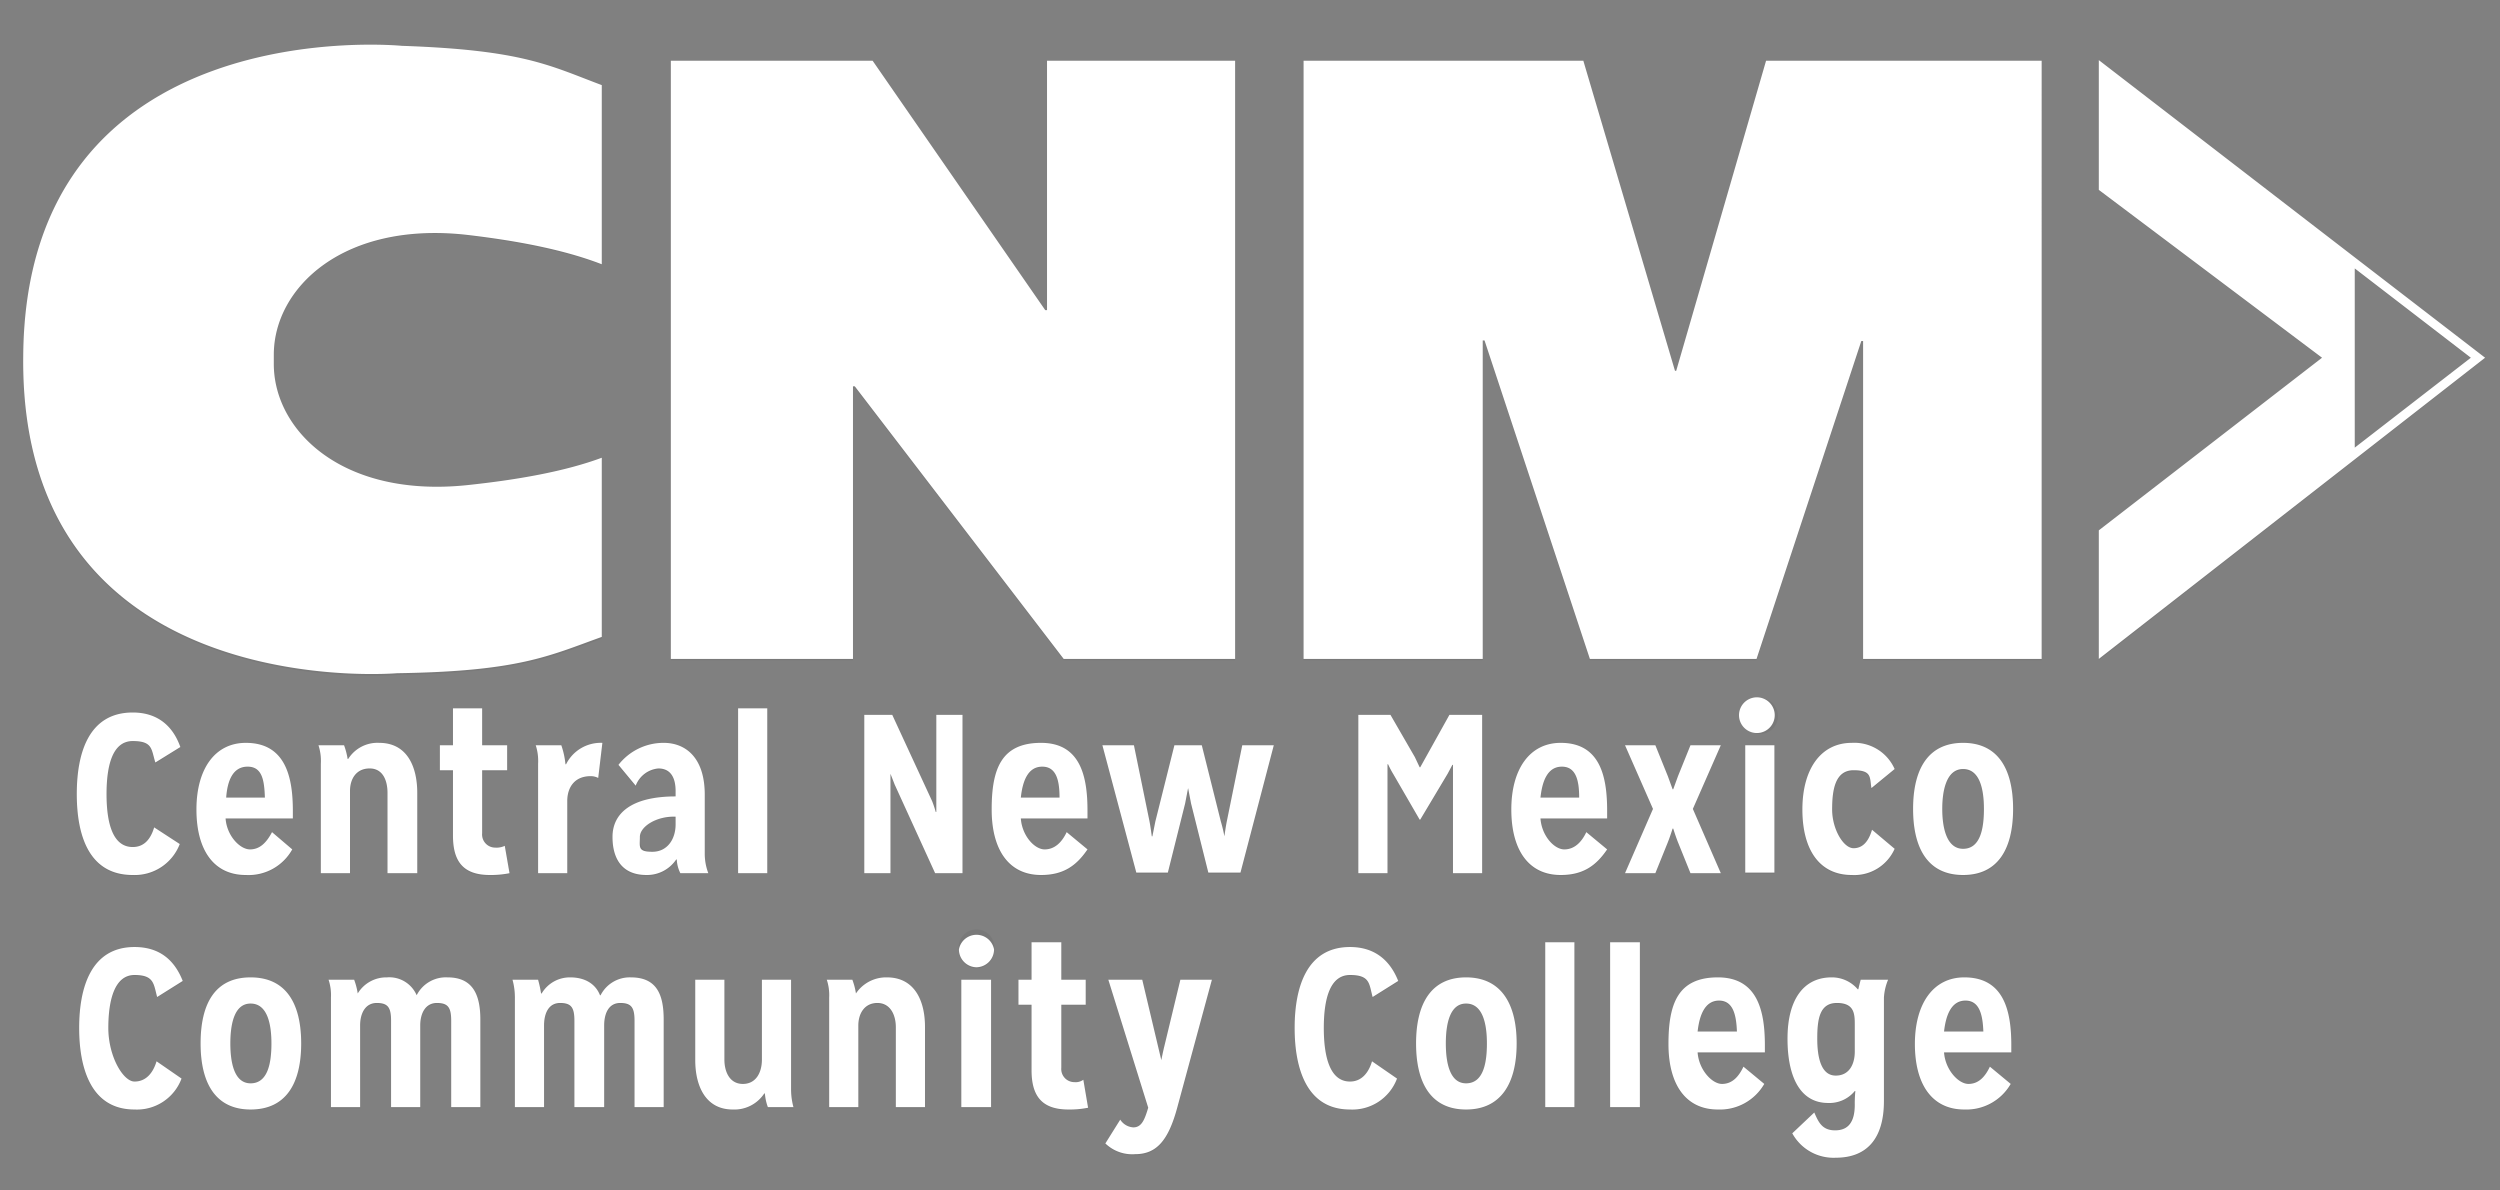
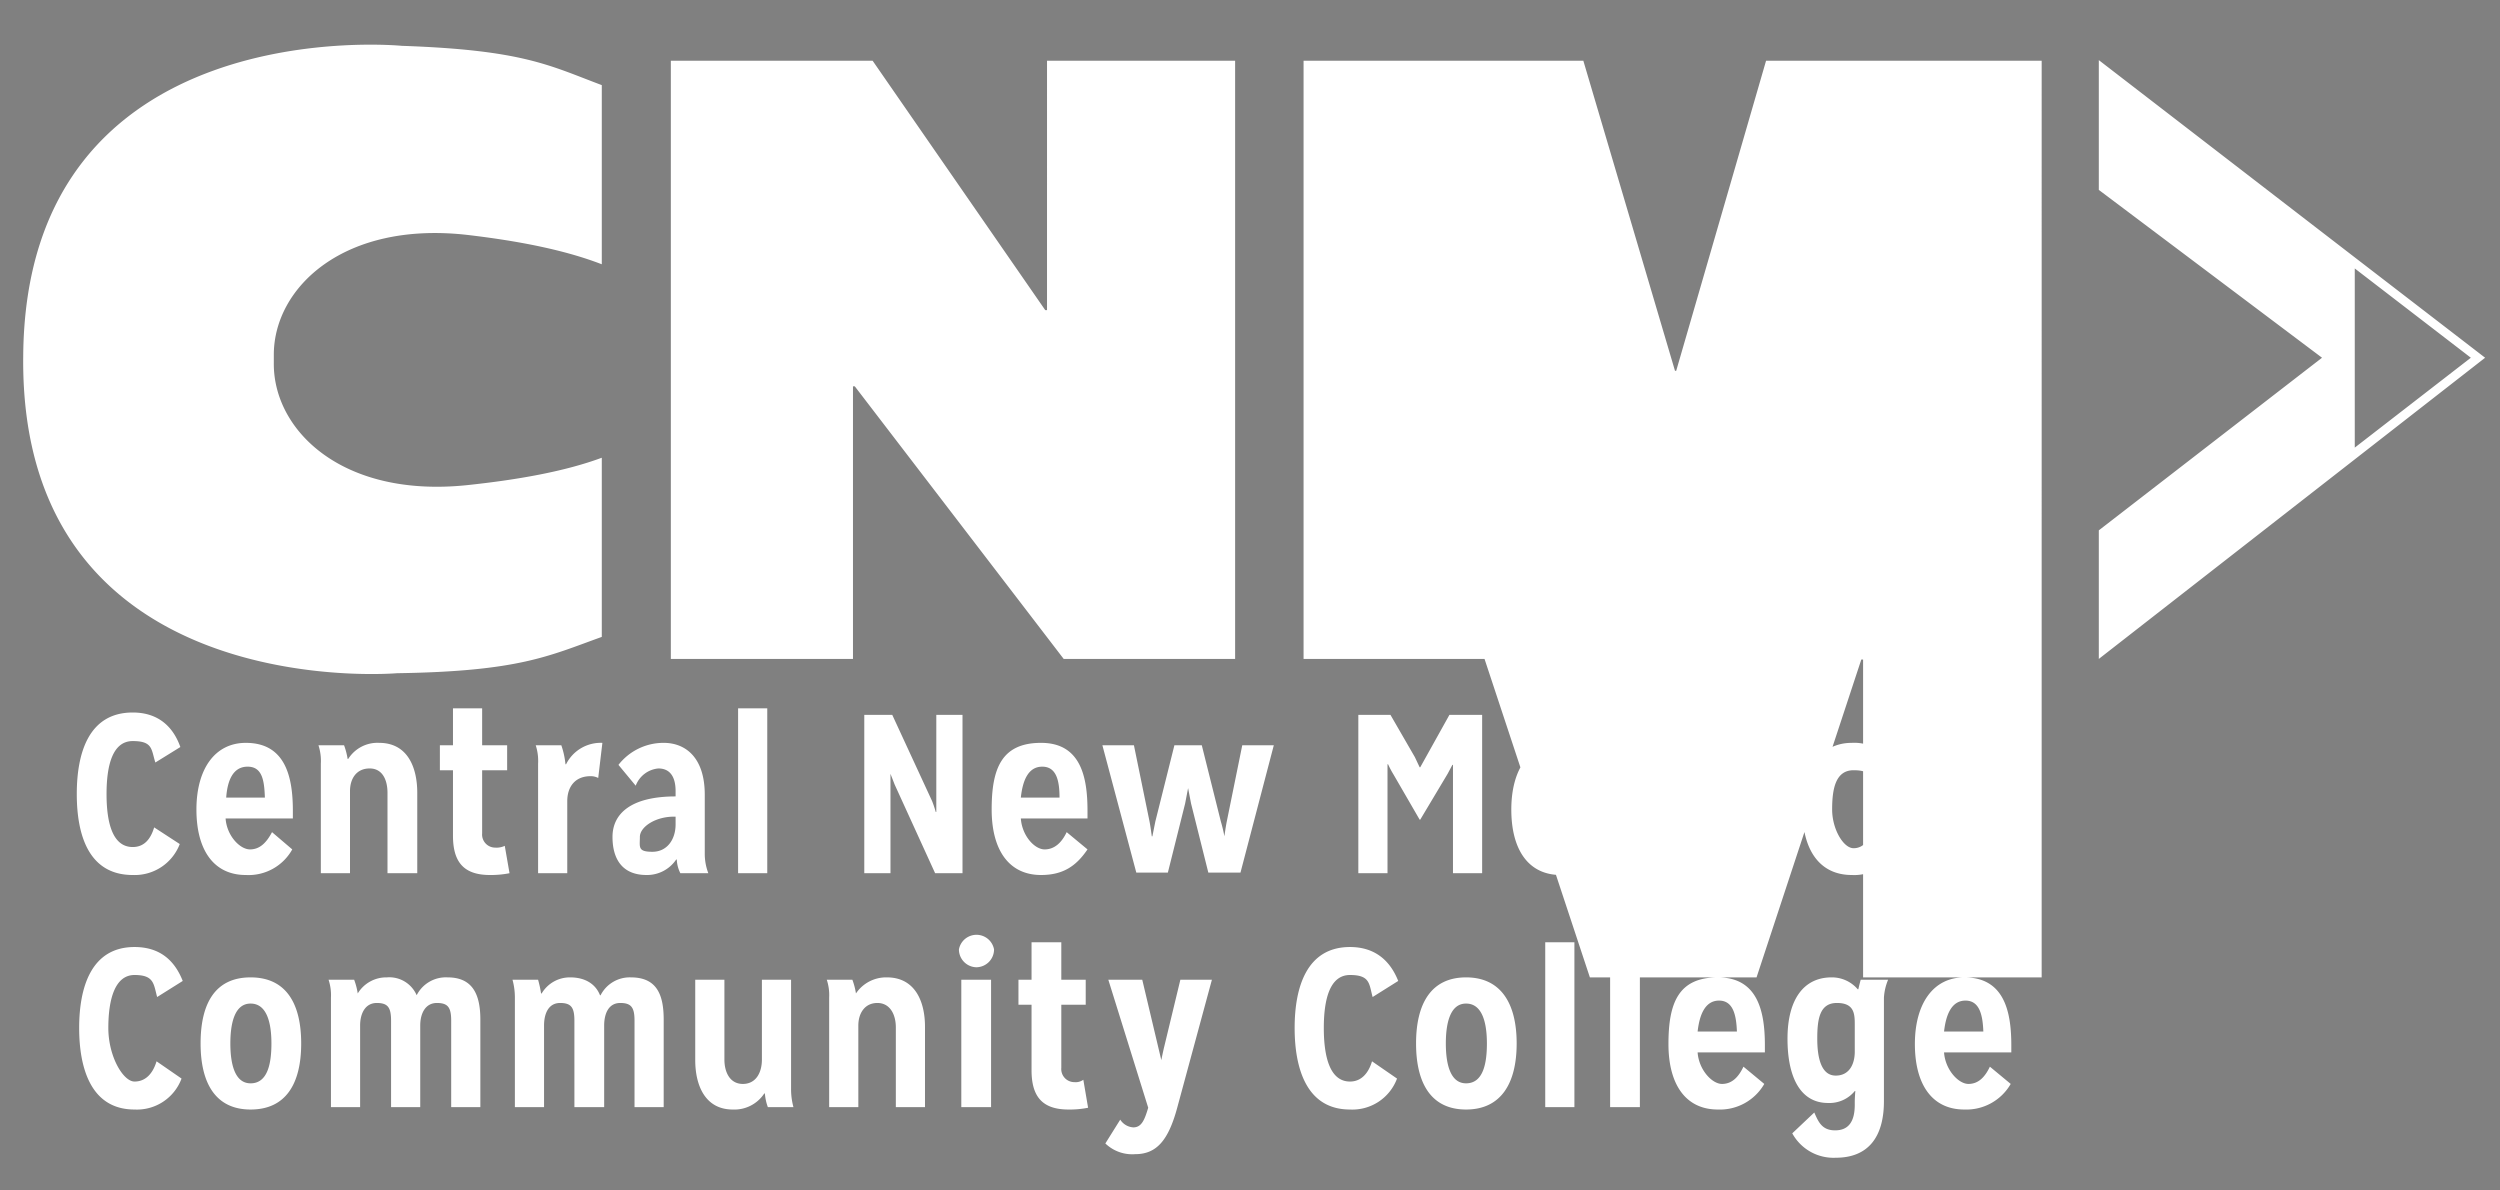
<svg xmlns="http://www.w3.org/2000/svg" viewBox="0 0 420 200">
  <rect x="0" y="0" width="420" height="200" fill="#808080" stroke="none" />
  <defs>
    <style>.a{isolation:isolate;}.b{opacity:0.08;mix-blend-mode:multiply;}.c{fill:#272525;}.d{fill:#fff;}</style>
  </defs>
  <title>cnm_text_wrap_white Kopie-v2</title>
  <g class="a">
    <g class="b">
-       <path class="c" d="M112.7,10.4h33.9l29,41.8h.3V10.4h31.6V110.9H178.7L143.6,65.1h-.3v45.8H112.7ZM219,110.9h30.1V57.3h.3l17.7,53.6h28l17.6-53.5h.3v53.5h30V10.4H296.7l-15.1,52h-.2L266,10.4H219Zm133.6,0V89.3l37.5-29.1L352.6,32V10.3l42.3,32.6h0l22.6,17.3Zm43-35.6,19.5-15.1-19.5-15ZM46,59.7c0-11.3,11.8-22.6,32.8-20.1,8.4,1.1,16.1,2.6,22.3,4.9V14.4c-8.8-3.3-13.2-5.9-33.6-6.5,0,0-63.4-6.4-63.6,52.3h0c-.6,58.6,62.8,53.2,62.8,53.2,20.5-.4,25.5-2.9,34.4-6.1V77.1c-6.2,2.3-14.1,3.6-22.6,4.6-21,2.2-32.6-9.3-32.5-20.6ZM25.9,139.1c-.6,2-1.7,3.3-3.6,3.3-3.4,0-4.4-4.1-4.4-8.9s1-8.9,4.4-8.9,3.1,1.5,3.8,3.7l4.2-2.7a8,8,0,0,0-8-5.7c-7.4,0-9.4,6.7-9.4,13.6s2,13.7,9.4,13.7c4.1,0,6.5-2.1,7.9-5.3Zm23.3-1.5v-1.2c0-5.7-1.2-11.4-7.9-11.4-5.2,0-8.3,4.4-8.3,11.2s2.9,11,8.3,11a8.6,8.6,0,0,0,7.8-4.3l-3.4-3c-.9,1.8-2,3-3.7,3s-3.9-2.4-4.1-5.3ZM38,134.1c.2-2.7,1.1-5.2,3.6-5.2s2.8,2.4,2.9,5.2Zm32.1,12.7V133.3c0-4.4-1.7-8.3-6.4-8.3a5.8,5.8,0,0,0-5.2,2.7h-.1a14.2,14.2,0,0,0-.6-2.4H53.5a9.1,9.1,0,0,1,.4,3.1v18.4h4.9V133c0-2,1.1-3.7,3.3-3.7s3,1.9,3,4v13.5Zm14.7-4.6a3.1,3.1,0,0,1-1.6.4,2.2,2.2,0,0,1-2.2-2.4V129.6h4.2v-4.3H81v-6.2H76.1v6.2H73.9v4.3h2.2v11c0,4.3,1.7,6.6,6.2,6.6a11.1,11.1,0,0,0,3.3-.4Zm10.5,4.6V134.7c0-2.4,1.3-4.2,3.9-4.2a2.7,2.7,0,0,1,1.3.3l.7-5.9a6.4,6.4,0,0,0-6.1,3.7H95a13.9,13.9,0,0,0-.7-3.3H90a9.1,9.1,0,0,1,.4,3.1v18.4Zm23.7,0a8.7,8.7,0,0,1-.6-3.2v-10c0-6.1-3.2-8.6-6.9-8.6a9.6,9.6,0,0,0-7.6,3.7l2.9,3.5a4.5,4.5,0,0,1,3.8-2.9c2.1,0,2.9,1.5,2.9,3.8v.8c-7.5,0-10.6,2.9-10.6,6.9s1.8,6.4,5.7,6.4a5.7,5.7,0,0,0,5-2.7h.1a5.2,5.2,0,0,0,.6,2.3Zm-5.5-8.1c0,2.4-1.4,4.5-3.9,4.5a2.1,2.1,0,0,1-2.1-2.4c0-2.5,2.7-3.6,6-3.4Zm10.5,8.1h4.9V119.1H124Zm37.7,0V120.3h-4.4v16.3h-.1a11.8,11.8,0,0,0-.6-1.8l-6.7-14.5h-4.7v26.5h4.4V130.1h0l.7,1.8,6.8,14.9Zm21-9.2v-1.2c0-5.7-1.1-11.4-7.8-11.4s-8.3,4.4-8.3,11.2,2.9,11,8.3,11c3.7,0,5.9-1.6,7.8-4.3l-3.5-3c-.8,1.8-2,3-3.7,3s-3.8-2.4-4-5.3Zm-11.2-3.5c.3-2.7,1.2-5.2,3.6-5.2s2.9,2.4,2.9,5.2Zm36.9,12.7,5.6-21.5h-5.3l-2.6,12.8c-.2,1-.4,2.6-.4,2.6h0s-.3-1.6-.6-2.6l-3.2-12.8h-4.6l-3.2,12.8c-.2.9-.5,2.6-.5,2.6h-.1s-.2-1.7-.4-2.6l-2.6-12.8h-5.3l5.7,21.5h5.3l2.9-11.6.5-2.6h0l.5,2.6,2.9,11.6Zm40.6,0V120.3h-5.5l-4.9,8.8h-.1l-.8-1.7-4.1-7.1h-5.4v26.5h4.9V128.6h.1s.5,1,.9,1.6l4.4,7.6h.1l4.6-7.6.8-1.6h.1v18.2Zm21-9.2v-1.2c0-5.7-1.1-11.4-7.8-11.4-5.2,0-8.3,4.4-8.3,11.2s2.9,11,8.3,11c3.7,0,5.9-1.6,7.8-4.3l-3.5-3c-.8,1.8-2,3-3.7,3s-3.8-2.4-4-5.3Zm-11.2-3.5c.3-2.7,1.2-5.2,3.6-5.2s2.9,2.4,2.9,5.2Zm25.6,1.9,4.7-10.7H284l-2.1,5.2-.8,2.2H281l-.8-2.2-2.1-5.2H273l4.7,10.7L273,146.8h5.1l2.1-5.2c.4-.9.8-2.2.8-2.2h.1s.4,1.3.8,2.2l2.1,5.2h5.1Zm11.3-12.7a3,3,0,1,0-3-3A3,3,0,0,0,295.7,123.3Zm-2.5,23.5h4.9V125.3h-4.9Zm21.3-7.2c-.5,1.6-1.4,3-3.1,3s-3.6-3.2-3.6-6.4.5-6.6,3.6-6.6,2.7,1.2,3,3l3.9-3.3a7.4,7.4,0,0,0-7.2-4.3c-5.2,0-8.3,4.4-8.3,11.2s2.9,11,8.3,11a7.3,7.3,0,0,0,7.2-4.5Zm15.3,7.6c5.8,0,8.4-4.3,8.4-11.2s-2.6-11-8.4-11-8.4,4.3-8.4,11S324,147.2,329.8,147.2Zm0-4.5c-2.8,0-3.5-3.6-3.5-6.7s.7-6.6,3.5-6.6,3.5,3.3,3.5,6.6S332.7,142.7,329.8,142.7ZM26.3,178.5c-.6,2-1.8,3.3-3.7,3.3s-4.4-4.1-4.4-8.9,1.1-8.9,4.4-8.9,3.2,1.4,3.8,3.6l4.3-2.6c-1.3-3.4-3.7-5.7-8.1-5.7-7.3,0-9.3,6.7-9.3,13.6s2,13.6,9.3,13.6a8,8,0,0,0,7.9-5.2Zm15.8,8c5.9,0,8.5-4.3,8.5-11.1s-2.6-11.1-8.5-11.1-8.4,4.4-8.4,11.1S36.3,186.5,42.1,186.5Zm0-4.4c-2.8,0-3.4-3.6-3.4-6.7s.6-6.7,3.4-6.7,3.5,3.4,3.5,6.7S45,182.1,42.1,182.1Zm38.6,4.1V171.5c0-4.2-1.2-7.2-5.5-7.2a5.5,5.5,0,0,0-5.2,3h0a5,5,0,0,0-5-3,5.6,5.6,0,0,0-4.9,2.7h0a11.6,11.6,0,0,0-.6-2.3H55.2a8.8,8.8,0,0,1,.4,3.1v18.4h4.9V172.4c0-2,.9-3.7,2.8-3.7s2.4.8,2.4,2.9v14.6h4.9V172.4c0-2,.9-3.7,2.8-3.7s2.4.8,2.4,2.9v14.6Zm30.8,0V171.5c0-4.2-1.1-7.2-5.5-7.2a5.5,5.5,0,0,0-5.1,3h-.1c-.7-1.8-2.4-3-5-3A5.5,5.5,0,0,0,91,167h-.1a18.9,18.9,0,0,0-.5-2.3H86.1a12,12,0,0,1,.4,3.1v18.4h4.9V172.4c0-2,.8-3.7,2.7-3.7s2.4.8,2.4,2.9v14.6h5V172.4c0-2,.8-3.7,2.7-3.7s2.4.8,2.4,2.9v14.6Zm21.8,0a12,12,0,0,1-.4-3.1V164.7H128v13.5c0,2.2-1,4-3.2,4s-3.1-1.9-3.1-4V164.7h-4.9v13.5c0,4.4,1.7,8.3,6.3,8.3a6,6,0,0,0,5.3-2.7h.1a10.1,10.1,0,0,0,.5,2.4Zm22.1,0V172.7c0-4.4-1.7-8.4-6.4-8.4a5.9,5.9,0,0,0-5.2,2.8h0a11.5,11.5,0,0,0-.6-2.4h-4.3a8.8,8.8,0,0,1,.4,3.1v18.4h4.9V172.4c0-2,1.1-3.7,3.2-3.7s3.1,1.9,3.1,4v13.5Zm8.6-23.5a3,3,0,0,0,3-3,3,3,0,1,0-5.9,0A3,3,0,0,0,164,162.7Zm-2.5,23.5h5V164.7h-5Zm20.5-4.6a3,3,0,0,1-1.5.4,2.2,2.2,0,0,1-2.2-2.5V168.9h4.1v-4.2h-4.1v-6.2h-5v6.2h-2.2v4.2h2.2V180c0,4.2,1.7,6.5,6.2,6.5a15.5,15.5,0,0,0,3.3-.3Zm10.9,4.7c-.6,2-1.1,3.2-2.5,3.2a2.8,2.8,0,0,1-2.2-1.3l-2.5,4.1a6.9,6.9,0,0,0,5,1.8c3.6,0,5.6-2.3,7.1-7.9l5.8-21.5h-5.3l-2.7,11.2-.5,2.4h0l-3.2-13.6h-5.7Zm37.6-7.8c-.6,2-1.8,3.3-3.7,3.3-3.4,0-4.4-4.1-4.4-8.9s1-8.9,4.4-8.9,3.2,1.4,3.8,3.6l4.3-2.6c-1.3-3.4-3.8-5.7-8.1-5.7-7.3,0-9.3,6.7-9.3,13.6s2,13.6,9.3,13.6a8,8,0,0,0,7.9-5.2Zm15.8,8c5.8,0,8.5-4.3,8.5-11.1s-2.7-11.1-8.5-11.1-8.4,4.4-8.4,11.1S240.5,186.5,246.3,186.5Zm0-4.4c-2.8,0-3.4-3.6-3.4-6.7s.6-6.7,3.4-6.7,3.5,3.4,3.5,6.7S249.2,182.1,246.3,182.1Zm13.3,4.1h4.9V158.5h-4.9Zm10.9,0h5V158.5h-5Zm26-9.2v-1.3c0-5.6-1.2-11.4-7.9-11.4s-8.3,4.4-8.3,11.3,2.9,10.9,8.3,10.9a8.5,8.5,0,0,0,7.8-4.2l-3.5-3c-.8,1.8-1.9,2.9-3.6,2.9s-3.9-2.3-4.1-5.2Zm-11.3-3.5c.3-2.8,1.2-5.2,3.6-5.2s2.9,2.4,3,5.2Zm26.5,9.9s-.1.9-.1,2.4-1.1,4.3-3.3,4.3-2.8-1.5-3.5-3l-3.7,3.4a7.7,7.7,0,0,0,7.3,4.1c5.4,0,8.1-3.3,8.1-9.4V167.8a9.7,9.7,0,0,1,.7-3.1h-4.6s-.2.7-.4,1.7h-.1a5.5,5.5,0,0,0-4.4-2.1c-4.6,0-7.4,3.7-7.4,10.3s2.3,10.8,6.8,10.8a5.5,5.5,0,0,0,4.5-2Zm-.1-6.5c0,1.8-.8,4-3.2,4s-3.1-3-3.1-6.3.4-5.9,3.3-5.9,3,1.8,3,3.5Zm26.3.1v-1.3c0-5.6-1.2-11.4-7.9-11.4-5.2,0-8.3,4.4-8.3,11.3s2.9,10.9,8.3,10.9a8.5,8.5,0,0,0,7.8-4.2l-3.5-3c-.8,1.8-1.9,2.9-3.6,2.9s-3.9-2.3-4.1-5.2Zm-11.3-3.5c.3-2.8,1.2-5.2,3.6-5.2s2.9,2.4,3,5.2Z" />
-     </g>
-     <path class="d" d="M112.7,10.2h33.9l29,41.9h.3V10.2h31.6V110.7H178.7L143.6,64.9h-.3v45.8H112.7ZM219,110.7h30.1V57.2h.3l17.7,53.5h28l17.6-53.4h.3v53.4h30V10.2H296.7L281.6,62.3h-.2L266,10.2H219Zm133.6,0V89.1l37.5-29L352.6,31.9V10.1l42.3,32.6h0l22.6,17.4Zm43-35.5,19.5-15.1-19.5-15ZM46,59.6C46,48.3,57.8,37,78.8,39.5c8.4,1,16.1,2.5,22.3,4.9V14.3C92.3,11,87.9,8.4,67.5,7.7c0,0-63.4-6.3-63.6,52.4v-.2c-.6,58.7,62.8,53.2,62.8,53.2,20.5-.3,25.5-2.9,34.4-6.1V76.9c-6.2,2.3-14.1,3.7-22.6,4.6C57.5,83.7,45.9,72.3,46,61ZM25.9,139c-.6,2-1.7,3.3-3.6,3.3-3.4,0-4.4-4.1-4.4-8.9s1-8.9,4.4-8.9,3.1,1.4,3.8,3.6l4.2-2.6c-1.2-3.4-3.7-5.8-8-5.8-7.4,0-9.4,6.8-9.4,13.7s2,13.6,9.4,13.6a8.1,8.1,0,0,0,7.9-5.2Zm23.3-1.5v-1.3c0-5.6-1.2-11.4-7.9-11.4-5.2,0-8.3,4.4-8.3,11.2s2.9,11,8.3,11a8.4,8.4,0,0,0,7.8-4.3l-3.4-2.9c-.9,1.7-2,2.9-3.7,2.9s-3.9-2.3-4.1-5.2ZM38,134c.2-2.8,1.1-5.2,3.6-5.2s2.8,2.4,2.9,5.2Zm32.1,12.7V133.2c0-4.4-1.7-8.4-6.4-8.4a5.8,5.8,0,0,0-5.2,2.7h-.1a11.6,11.6,0,0,0-.6-2.3H53.5a8.5,8.5,0,0,1,.4,3.1v18.4h4.9V132.9c0-2.1,1.1-3.8,3.3-3.8s3,2,3,4.1v13.5Zm14.7-4.6a3.2,3.2,0,0,1-1.6.3A2.2,2.2,0,0,1,81,140V129.4h4.2v-4.2H81V119H76.1v6.2H73.9v4.2h2.2v11c0,4.3,1.7,6.6,6.2,6.6a16.1,16.1,0,0,0,3.3-.3Zm10.5,4.6V134.6c0-2.4,1.3-4.2,3.9-4.2a2.7,2.7,0,0,1,1.3.3l.7-5.9a6.5,6.5,0,0,0-6.1,3.6H95a13.8,13.8,0,0,0-.7-3.2H90a8.5,8.5,0,0,1,.4,3.1v18.4Zm23.7,0a9.1,9.1,0,0,1-.6-3.2v-10c0-6.2-3.2-8.7-6.9-8.7a9.6,9.6,0,0,0-7.6,3.7l2.9,3.5a4.5,4.5,0,0,1,3.8-2.9c2.1,0,2.9,1.6,2.9,3.8v.9c-7.5,0-10.6,2.9-10.6,6.8s1.8,6.4,5.7,6.4a5.9,5.9,0,0,0,5-2.6h.1a5.6,5.6,0,0,0,.6,2.3Zm-5.5-8.2c0,2.5-1.4,4.6-3.9,4.6s-2.1-.8-2.1-2.5,2.7-3.5,6-3.4Zm10.5,8.2h4.9V119H124Zm37.7,0V120.1h-4.4v16.3h-.1a17.3,17.3,0,0,0-.6-1.8l-6.7-14.5h-4.7v26.6h4.4V130h0l.7,1.8,6.8,14.9Zm21-9.2v-1.3c0-5.6-1.1-11.4-7.8-11.4s-8.3,4.4-8.3,11.2,2.9,11,8.3,11c3.7,0,5.9-1.5,7.8-4.3l-3.5-2.9c-.8,1.7-2,2.9-3.7,2.9s-3.8-2.3-4-5.2ZM171.5,134c.3-2.8,1.2-5.2,3.6-5.2s2.9,2.4,2.9,5.2Zm36.9,12.6,5.6-21.4h-5.3L206.1,138c-.2,1-.4,2.5-.4,2.5h0a24.9,24.9,0,0,0-.6-2.5l-3.2-12.8h-4.6L194.1,138l-.5,2.5h-.1s-.2-1.6-.4-2.6l-2.6-12.7h-5.3l5.7,21.4h5.3l2.9-11.6.5-2.6h0l.5,2.6,2.9,11.6Zm40.6.1V120.1h-5.5l-4.9,8.8h-.1l-.8-1.7-4.1-7.1h-5.4v26.6h4.9V128.4h.1a15.6,15.6,0,0,0,.9,1.7l4.4,7.6h.1l4.6-7.7.8-1.5h.1v18.2Zm21-9.2v-1.3c0-5.6-1.1-11.4-7.8-11.4-5.2,0-8.3,4.4-8.3,11.2s2.9,11,8.3,11c3.7,0,5.9-1.5,7.8-4.3l-3.5-2.9c-.8,1.7-2,2.9-3.7,2.9s-3.8-2.3-4-5.2ZM258.8,134c.3-2.8,1.2-5.2,3.6-5.2s2.9,2.4,2.9,5.2Zm25.6,1.9,4.7-10.7H284l-2.1,5.2-.8,2.2H281l-.8-2.2-2.1-5.2H273l4.7,10.7L273,146.7h5.1l2.1-5.2c.4-1,.8-2.3.8-2.3h.1s.4,1.3.8,2.3l2.1,5.2h5.1Zm11.3-12.8a3,3,0,0,0,0-5.9,3,3,0,1,0,0,5.9Zm-2.5,23.5h4.9V125.2h-4.9Zm21.3-7.2c-.5,1.7-1.4,3.1-3.1,3.1s-3.6-3.2-3.6-6.5.5-6.6,3.6-6.6,2.7,1.2,3,3l3.9-3.2a7.4,7.4,0,0,0-7.2-4.4c-5.2,0-8.3,4.4-8.3,11.2s2.9,11,8.3,11a7.4,7.4,0,0,0,7.2-4.4Zm15.3,7.6c5.8,0,8.4-4.3,8.4-11.1s-2.6-11.1-8.4-11.1-8.4,4.3-8.4,11.1S324,147,329.8,147Zm0-4.4c-2.8,0-3.5-3.6-3.5-6.7s.7-6.7,3.5-6.7,3.5,3.4,3.5,6.7S332.7,142.6,329.8,142.6ZM26.3,178.3c-.6,2-1.8,3.4-3.7,3.4s-4.4-4.2-4.4-9,1.1-8.9,4.4-8.9,3.2,1.5,3.8,3.7l4.3-2.7c-1.3-3.3-3.7-5.7-8.1-5.7-7.3,0-9.3,6.8-9.3,13.6s2,13.7,9.3,13.7a8,8,0,0,0,7.9-5.2Zm15.8,8.1c5.9,0,8.5-4.3,8.5-11.1s-2.6-11.1-8.5-11.1-8.4,4.3-8.4,11.1S36.3,186.4,42.1,186.4Zm0-4.4c-2.8,0-3.4-3.6-3.4-6.7s.6-6.7,3.4-6.7,3.5,3.4,3.5,6.7S45,182,42.1,182Zm38.6,4V171.3c0-4.1-1.2-7.1-5.5-7.1a5.5,5.5,0,0,0-5.2,3h0a5,5,0,0,0-5-3,5.6,5.6,0,0,0-4.9,2.7h0a11.6,11.6,0,0,0-.6-2.3H55.2a8.3,8.3,0,0,1,.4,3V186h4.9V172.3c0-2.1.9-3.8,2.8-3.8s2.4.8,2.4,3V186h4.9V172.3c0-2.1.9-3.8,2.8-3.8s2.4.8,2.4,3V186Zm30.8,0V171.3c0-4.1-1.1-7.1-5.5-7.1a5.5,5.5,0,0,0-5.1,3h-.1c-.7-1.8-2.4-3-5-3a5.5,5.5,0,0,0-4.8,2.7h-.1a18.9,18.9,0,0,0-.5-2.3H86.1a11.3,11.3,0,0,1,.4,3V186h4.9V172.3c0-2.1.8-3.8,2.7-3.8s2.4.8,2.4,3V186h5V172.3c0-2.1.8-3.8,2.7-3.8s2.4.8,2.4,3V186Zm21.8,0a11.5,11.5,0,0,1-.4-3.1V164.6H128V178c0,2.2-1,4.1-3.2,4.1s-3.1-2-3.1-4.1V164.6h-4.9v13.5c0,4.3,1.7,8.3,6.3,8.3a6,6,0,0,0,5.3-2.7h.1a8.6,8.6,0,0,0,.5,2.3Zm22.1,0V172.5c0-4.3-1.7-8.3-6.4-8.3a6.1,6.1,0,0,0-5.2,2.7h0a11.6,11.6,0,0,0-.6-2.3h-4.3a8.3,8.3,0,0,1,.4,3V186h4.9V172.3c0-2.1,1.1-3.8,3.2-3.8s3.1,1.9,3.1,4.1V186Zm8.6-23.5a3,3,0,0,0,3-3,3,3,0,0,0-5.9,0A3,3,0,0,0,164,162.5ZM161.5,186h5V164.6h-5Zm20.5-4.6a2.2,2.2,0,0,1-1.5.4,2.2,2.2,0,0,1-2.2-2.4V168.8h4.1v-4.2h-4.1v-6.3h-5v6.3h-2.2v4.2h2.2v11c0,4.3,1.7,6.6,6.2,6.6a15.5,15.5,0,0,0,3.3-.3Zm10.9,4.7c-.6,2-1.1,3.3-2.5,3.3a2.8,2.8,0,0,1-2.2-1.3l-2.5,4a6.5,6.5,0,0,0,5,1.8c3.6,0,5.6-2.3,7.1-7.9l5.8-21.4h-5.3l-2.7,11.2c-.2.8-.5,2.3-.5,2.3h0l-3.2-13.5h-5.7Zm37.6-7.8c-.6,2-1.8,3.4-3.7,3.4-3.4,0-4.4-4.2-4.4-9s1-8.9,4.4-8.9,3.2,1.5,3.8,3.7l4.3-2.7c-1.3-3.3-3.8-5.7-8.1-5.7-7.3,0-9.3,6.8-9.3,13.6s2,13.7,9.3,13.7a8,8,0,0,0,7.9-5.2Zm15.8,8.1c5.8,0,8.5-4.3,8.5-11.1s-2.7-11.1-8.5-11.1-8.4,4.3-8.4,11.1S240.5,186.4,246.3,186.4Zm0-4.4c-2.8,0-3.4-3.6-3.4-6.7s.6-6.7,3.4-6.7,3.5,3.4,3.5,6.7S249.2,182,246.3,182Zm13.3,4h4.9V158.3h-4.9Zm10.9,0h5V158.3h-5Zm26-9.2v-1.2c0-5.7-1.2-11.4-7.9-11.4s-8.3,4.4-8.3,11.2,2.9,11,8.3,11a8.6,8.6,0,0,0,7.8-4.3l-3.5-2.9c-.8,1.7-1.9,2.9-3.6,2.9s-3.9-2.4-4.1-5.3Zm-11.3-3.5c.3-2.7,1.2-5.2,3.6-5.2s2.9,2.5,3,5.2Zm26.5,10a20.7,20.7,0,0,0-.1,2.3c0,2.9-1.1,4.3-3.3,4.3s-2.8-1.4-3.5-3l-3.7,3.5a7.9,7.9,0,0,0,7.3,4.1c5.4,0,8.1-3.4,8.1-9.5V167.6a9.2,9.2,0,0,1,.7-3h-4.6s-.2.7-.4,1.6h-.1a5.7,5.7,0,0,0-4.4-2c-4.6,0-7.4,3.6-7.4,10.3s2.3,10.8,6.8,10.8a5.5,5.5,0,0,0,4.5-2Zm-.1-6.6c0,1.9-.8,4-3.2,4s-3.1-2.9-3.1-6.2.4-6,3.3-6,3,1.8,3,3.6Zm26.3.1v-1.2c0-5.7-1.2-11.4-7.9-11.4-5.2,0-8.3,4.4-8.3,11.2s2.9,11,8.3,11a8.6,8.6,0,0,0,7.8-4.3l-3.5-2.9c-.8,1.7-1.9,2.9-3.6,2.9s-3.9-2.4-4.1-5.3Zm-11.3-3.5c.3-2.7,1.2-5.2,3.6-5.2s2.9,2.5,3,5.2Z" />
+       </g>
+     <path class="d" d="M112.7,10.2h33.9l29,41.9h.3V10.2h31.6V110.7H178.7L143.6,64.9h-.3v45.8H112.7ZM219,110.7h30.1h.3l17.7,53.5h28l17.6-53.4h.3v53.4h30V10.2H296.7L281.6,62.3h-.2L266,10.2H219Zm133.6,0V89.1l37.5-29L352.6,31.9V10.1l42.3,32.6h0l22.6,17.4Zm43-35.5,19.5-15.1-19.5-15ZM46,59.6C46,48.3,57.8,37,78.8,39.5c8.4,1,16.1,2.5,22.3,4.9V14.3C92.3,11,87.9,8.4,67.5,7.7c0,0-63.4-6.3-63.6,52.4v-.2c-.6,58.7,62.8,53.2,62.8,53.2,20.5-.3,25.5-2.9,34.4-6.1V76.9c-6.2,2.3-14.1,3.7-22.6,4.6C57.5,83.7,45.9,72.3,46,61ZM25.9,139c-.6,2-1.7,3.3-3.6,3.3-3.4,0-4.4-4.1-4.4-8.9s1-8.9,4.4-8.9,3.1,1.4,3.8,3.6l4.2-2.6c-1.2-3.4-3.7-5.8-8-5.8-7.4,0-9.4,6.8-9.4,13.7s2,13.6,9.4,13.6a8.1,8.1,0,0,0,7.9-5.2Zm23.3-1.5v-1.3c0-5.6-1.2-11.4-7.9-11.4-5.2,0-8.3,4.4-8.3,11.2s2.9,11,8.3,11a8.4,8.4,0,0,0,7.8-4.3l-3.4-2.9c-.9,1.7-2,2.9-3.7,2.9s-3.9-2.3-4.1-5.2ZM38,134c.2-2.8,1.1-5.2,3.6-5.2s2.8,2.4,2.9,5.2Zm32.1,12.7V133.2c0-4.4-1.7-8.4-6.4-8.4a5.8,5.8,0,0,0-5.2,2.7h-.1a11.6,11.6,0,0,0-.6-2.3H53.5a8.5,8.5,0,0,1,.4,3.1v18.4h4.9V132.9c0-2.1,1.1-3.8,3.3-3.8s3,2,3,4.1v13.5Zm14.7-4.6a3.2,3.2,0,0,1-1.6.3A2.2,2.2,0,0,1,81,140V129.4h4.2v-4.2H81V119H76.1v6.2H73.9v4.2h2.2v11c0,4.3,1.7,6.6,6.2,6.6a16.1,16.1,0,0,0,3.3-.3Zm10.5,4.6V134.6c0-2.4,1.3-4.2,3.9-4.2a2.7,2.7,0,0,1,1.3.3l.7-5.9a6.5,6.5,0,0,0-6.1,3.6H95a13.8,13.8,0,0,0-.7-3.2H90a8.5,8.5,0,0,1,.4,3.1v18.4Zm23.7,0a9.1,9.1,0,0,1-.6-3.2v-10c0-6.2-3.2-8.7-6.9-8.7a9.6,9.6,0,0,0-7.6,3.7l2.9,3.5a4.5,4.5,0,0,1,3.8-2.9c2.1,0,2.9,1.6,2.9,3.8v.9c-7.5,0-10.6,2.9-10.6,6.8s1.8,6.4,5.7,6.4a5.9,5.9,0,0,0,5-2.6h.1a5.6,5.6,0,0,0,.6,2.3Zm-5.5-8.2c0,2.5-1.4,4.6-3.9,4.6s-2.1-.8-2.1-2.5,2.7-3.5,6-3.4Zm10.5,8.2h4.9V119H124Zm37.7,0V120.1h-4.4v16.3h-.1a17.3,17.3,0,0,0-.6-1.8l-6.7-14.5h-4.7v26.6h4.4V130h0l.7,1.8,6.8,14.9Zm21-9.2v-1.3c0-5.6-1.1-11.4-7.8-11.4s-8.3,4.4-8.3,11.2,2.9,11,8.3,11c3.7,0,5.9-1.5,7.8-4.3l-3.5-2.9c-.8,1.7-2,2.9-3.7,2.9s-3.8-2.3-4-5.2ZM171.5,134c.3-2.8,1.2-5.2,3.6-5.2s2.9,2.4,2.9,5.2Zm36.9,12.6,5.6-21.4h-5.3L206.1,138c-.2,1-.4,2.5-.4,2.5h0a24.9,24.9,0,0,0-.6-2.5l-3.2-12.8h-4.6L194.1,138l-.5,2.5h-.1s-.2-1.6-.4-2.6l-2.6-12.7h-5.3l5.7,21.4h5.3l2.9-11.6.5-2.6h0l.5,2.6,2.9,11.6Zm40.6.1V120.1h-5.5l-4.9,8.8h-.1l-.8-1.7-4.1-7.1h-5.4v26.6h4.9V128.4h.1a15.6,15.6,0,0,0,.9,1.7l4.4,7.6h.1l4.6-7.7.8-1.5h.1v18.2Zm21-9.2v-1.3c0-5.6-1.1-11.4-7.8-11.4-5.2,0-8.3,4.4-8.3,11.2s2.9,11,8.3,11c3.7,0,5.9-1.5,7.8-4.3l-3.5-2.9c-.8,1.7-2,2.9-3.7,2.9s-3.8-2.3-4-5.2ZM258.8,134c.3-2.8,1.2-5.2,3.6-5.2s2.9,2.4,2.9,5.2Zm25.6,1.9,4.7-10.7H284l-2.1,5.2-.8,2.2H281l-.8-2.2-2.1-5.2H273l4.7,10.7L273,146.7h5.1l2.1-5.2c.4-1,.8-2.3.8-2.3h.1s.4,1.3.8,2.3l2.1,5.2h5.1Zm11.3-12.8a3,3,0,0,0,0-5.9,3,3,0,1,0,0,5.9Zm-2.5,23.5h4.9V125.2h-4.9Zm21.3-7.2c-.5,1.7-1.4,3.1-3.1,3.1s-3.6-3.2-3.6-6.5.5-6.6,3.6-6.6,2.7,1.2,3,3l3.9-3.2a7.4,7.4,0,0,0-7.2-4.4c-5.2,0-8.3,4.4-8.3,11.2s2.9,11,8.3,11a7.4,7.4,0,0,0,7.2-4.4Zm15.3,7.6c5.8,0,8.4-4.3,8.4-11.1s-2.6-11.1-8.4-11.1-8.4,4.3-8.4,11.1S324,147,329.8,147Zm0-4.4c-2.8,0-3.5-3.6-3.5-6.7s.7-6.7,3.5-6.7,3.5,3.4,3.5,6.7S332.7,142.6,329.8,142.6ZM26.3,178.3c-.6,2-1.8,3.4-3.7,3.4s-4.4-4.2-4.4-9,1.1-8.9,4.4-8.9,3.2,1.5,3.8,3.7l4.3-2.7c-1.3-3.3-3.7-5.7-8.1-5.7-7.3,0-9.3,6.8-9.3,13.6s2,13.7,9.3,13.7a8,8,0,0,0,7.9-5.2Zm15.8,8.1c5.9,0,8.5-4.3,8.5-11.1s-2.6-11.1-8.5-11.1-8.4,4.3-8.4,11.1S36.3,186.4,42.1,186.4Zm0-4.4c-2.8,0-3.4-3.6-3.4-6.7s.6-6.7,3.4-6.7,3.5,3.4,3.5,6.7S45,182,42.1,182Zm38.6,4V171.3c0-4.1-1.2-7.1-5.5-7.1a5.5,5.5,0,0,0-5.2,3h0a5,5,0,0,0-5-3,5.6,5.6,0,0,0-4.9,2.7h0a11.6,11.6,0,0,0-.6-2.3H55.2a8.3,8.3,0,0,1,.4,3V186h4.9V172.3c0-2.1.9-3.8,2.8-3.8s2.4.8,2.4,3V186h4.9V172.3c0-2.1.9-3.8,2.8-3.8s2.4.8,2.4,3V186Zm30.8,0V171.3c0-4.1-1.1-7.1-5.5-7.1a5.5,5.5,0,0,0-5.1,3h-.1c-.7-1.8-2.4-3-5-3a5.5,5.5,0,0,0-4.8,2.7h-.1a18.9,18.9,0,0,0-.5-2.3H86.1a11.3,11.3,0,0,1,.4,3V186h4.9V172.3c0-2.1.8-3.8,2.7-3.8s2.4.8,2.4,3V186h5V172.3c0-2.1.8-3.8,2.7-3.8s2.4.8,2.4,3V186Zm21.8,0a11.5,11.5,0,0,1-.4-3.1V164.6H128V178c0,2.2-1,4.1-3.2,4.1s-3.1-2-3.1-4.1V164.6h-4.9v13.5c0,4.3,1.7,8.3,6.3,8.3a6,6,0,0,0,5.3-2.7h.1a8.6,8.6,0,0,0,.5,2.3Zm22.1,0V172.5c0-4.3-1.7-8.3-6.4-8.3a6.1,6.1,0,0,0-5.2,2.7h0a11.6,11.6,0,0,0-.6-2.3h-4.3a8.3,8.3,0,0,1,.4,3V186h4.9V172.3c0-2.1,1.1-3.8,3.2-3.8s3.1,1.9,3.1,4.1V186Zm8.6-23.5a3,3,0,0,0,3-3,3,3,0,0,0-5.9,0A3,3,0,0,0,164,162.5ZM161.5,186h5V164.6h-5Zm20.5-4.6a2.2,2.2,0,0,1-1.5.4,2.2,2.2,0,0,1-2.2-2.4V168.8h4.1v-4.2h-4.1v-6.3h-5v6.3h-2.2v4.2h2.2v11c0,4.3,1.7,6.6,6.2,6.6a15.5,15.5,0,0,0,3.3-.3Zm10.9,4.7c-.6,2-1.1,3.3-2.5,3.3a2.8,2.8,0,0,1-2.2-1.3l-2.5,4a6.5,6.5,0,0,0,5,1.8c3.6,0,5.6-2.3,7.1-7.9l5.8-21.4h-5.3l-2.7,11.2c-.2.8-.5,2.3-.5,2.3h0l-3.2-13.5h-5.7Zm37.6-7.8c-.6,2-1.8,3.4-3.7,3.4-3.4,0-4.4-4.2-4.4-9s1-8.9,4.4-8.9,3.2,1.5,3.8,3.7l4.3-2.7c-1.3-3.3-3.8-5.7-8.1-5.7-7.3,0-9.3,6.8-9.3,13.6s2,13.7,9.3,13.7a8,8,0,0,0,7.9-5.2Zm15.8,8.1c5.8,0,8.5-4.3,8.5-11.1s-2.7-11.1-8.5-11.1-8.4,4.3-8.4,11.1S240.5,186.4,246.3,186.4Zm0-4.4c-2.8,0-3.4-3.6-3.4-6.7s.6-6.7,3.4-6.7,3.5,3.4,3.5,6.7S249.2,182,246.3,182Zm13.3,4h4.9V158.3h-4.9Zm10.9,0h5V158.3h-5Zm26-9.2v-1.2c0-5.7-1.2-11.4-7.9-11.4s-8.3,4.4-8.3,11.2,2.9,11,8.3,11a8.6,8.6,0,0,0,7.8-4.3l-3.5-2.9c-.8,1.7-1.9,2.9-3.6,2.9s-3.9-2.4-4.1-5.3Zm-11.3-3.5c.3-2.7,1.2-5.2,3.6-5.2s2.9,2.5,3,5.2Zm26.5,10a20.7,20.7,0,0,0-.1,2.3c0,2.9-1.1,4.3-3.3,4.3s-2.8-1.4-3.5-3l-3.7,3.5a7.9,7.9,0,0,0,7.3,4.1c5.4,0,8.1-3.4,8.1-9.5V167.6a9.2,9.2,0,0,1,.7-3h-4.6s-.2.7-.4,1.6h-.1a5.7,5.7,0,0,0-4.4-2c-4.6,0-7.4,3.6-7.4,10.3s2.3,10.8,6.8,10.8a5.5,5.5,0,0,0,4.5-2Zm-.1-6.6c0,1.9-.8,4-3.2,4s-3.1-2.9-3.1-6.2.4-6,3.3-6,3,1.8,3,3.6Zm26.3.1v-1.2c0-5.7-1.2-11.4-7.9-11.4-5.2,0-8.3,4.4-8.3,11.2s2.9,11,8.3,11a8.6,8.6,0,0,0,7.8-4.3l-3.5-2.9c-.8,1.7-1.9,2.9-3.6,2.9s-3.9-2.4-4.1-5.3Zm-11.3-3.5c.3-2.7,1.2-5.2,3.6-5.2s2.9,2.5,3,5.2Z" />
  </g>
</svg>